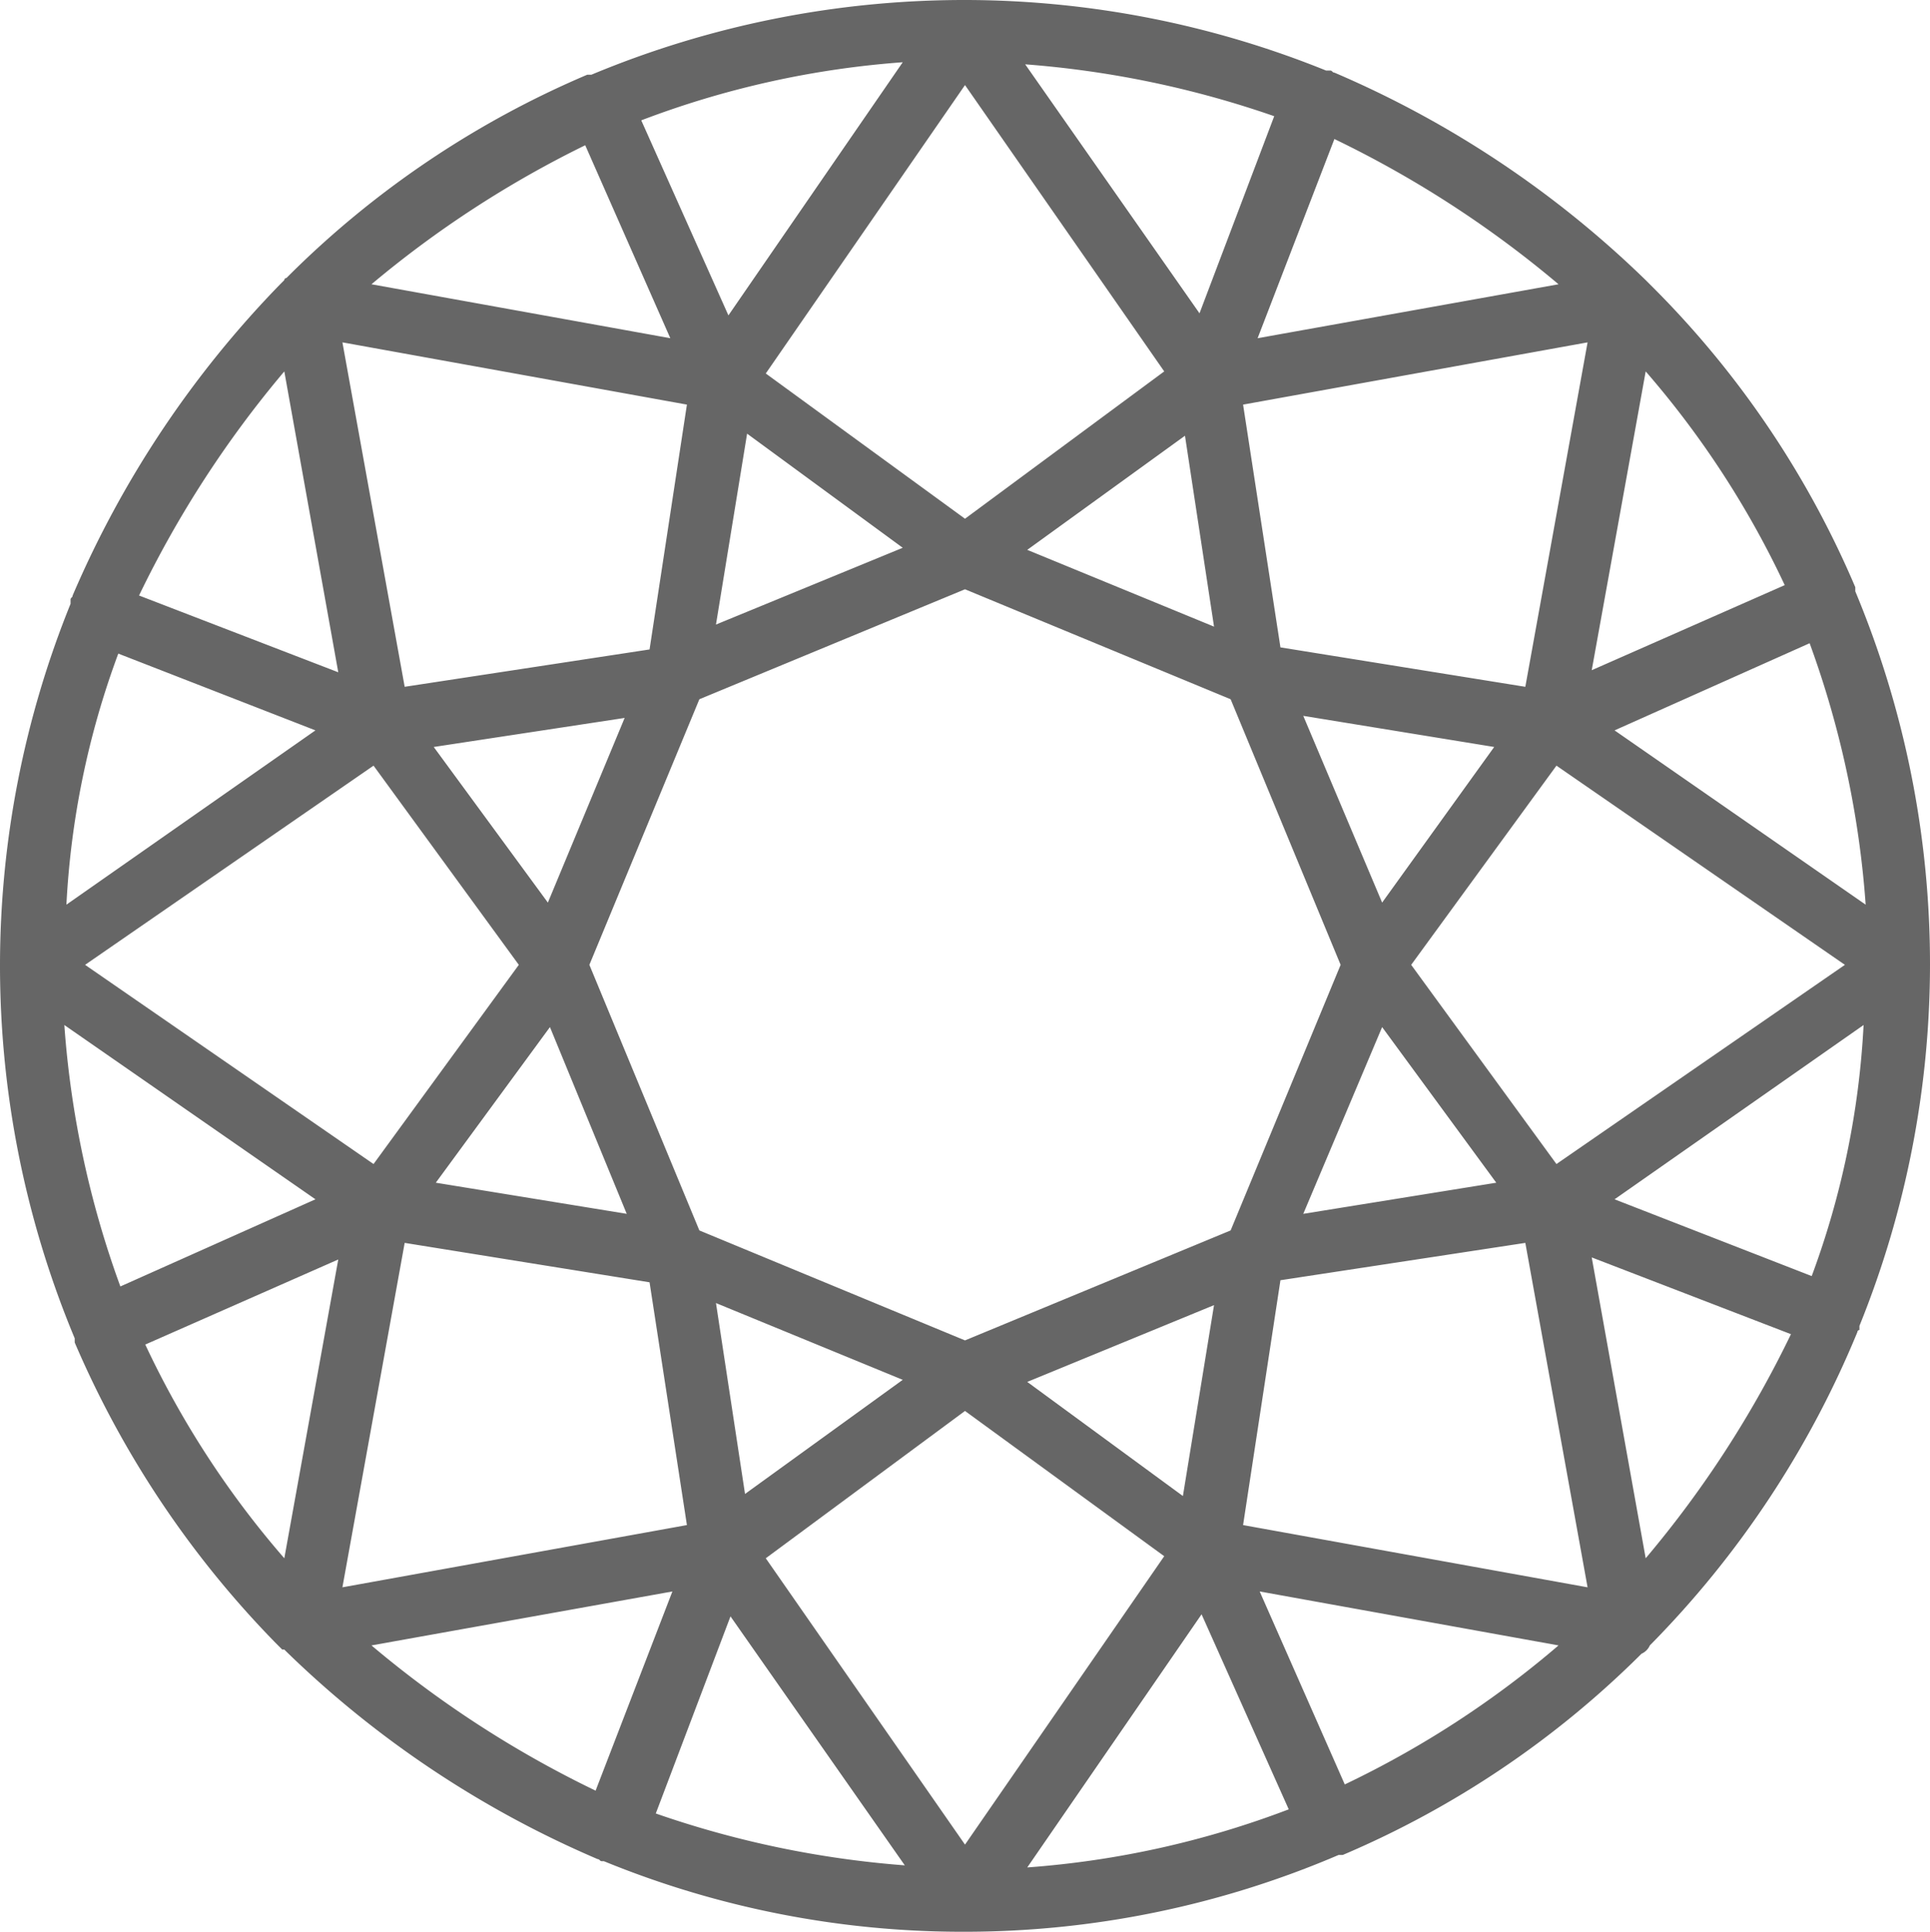
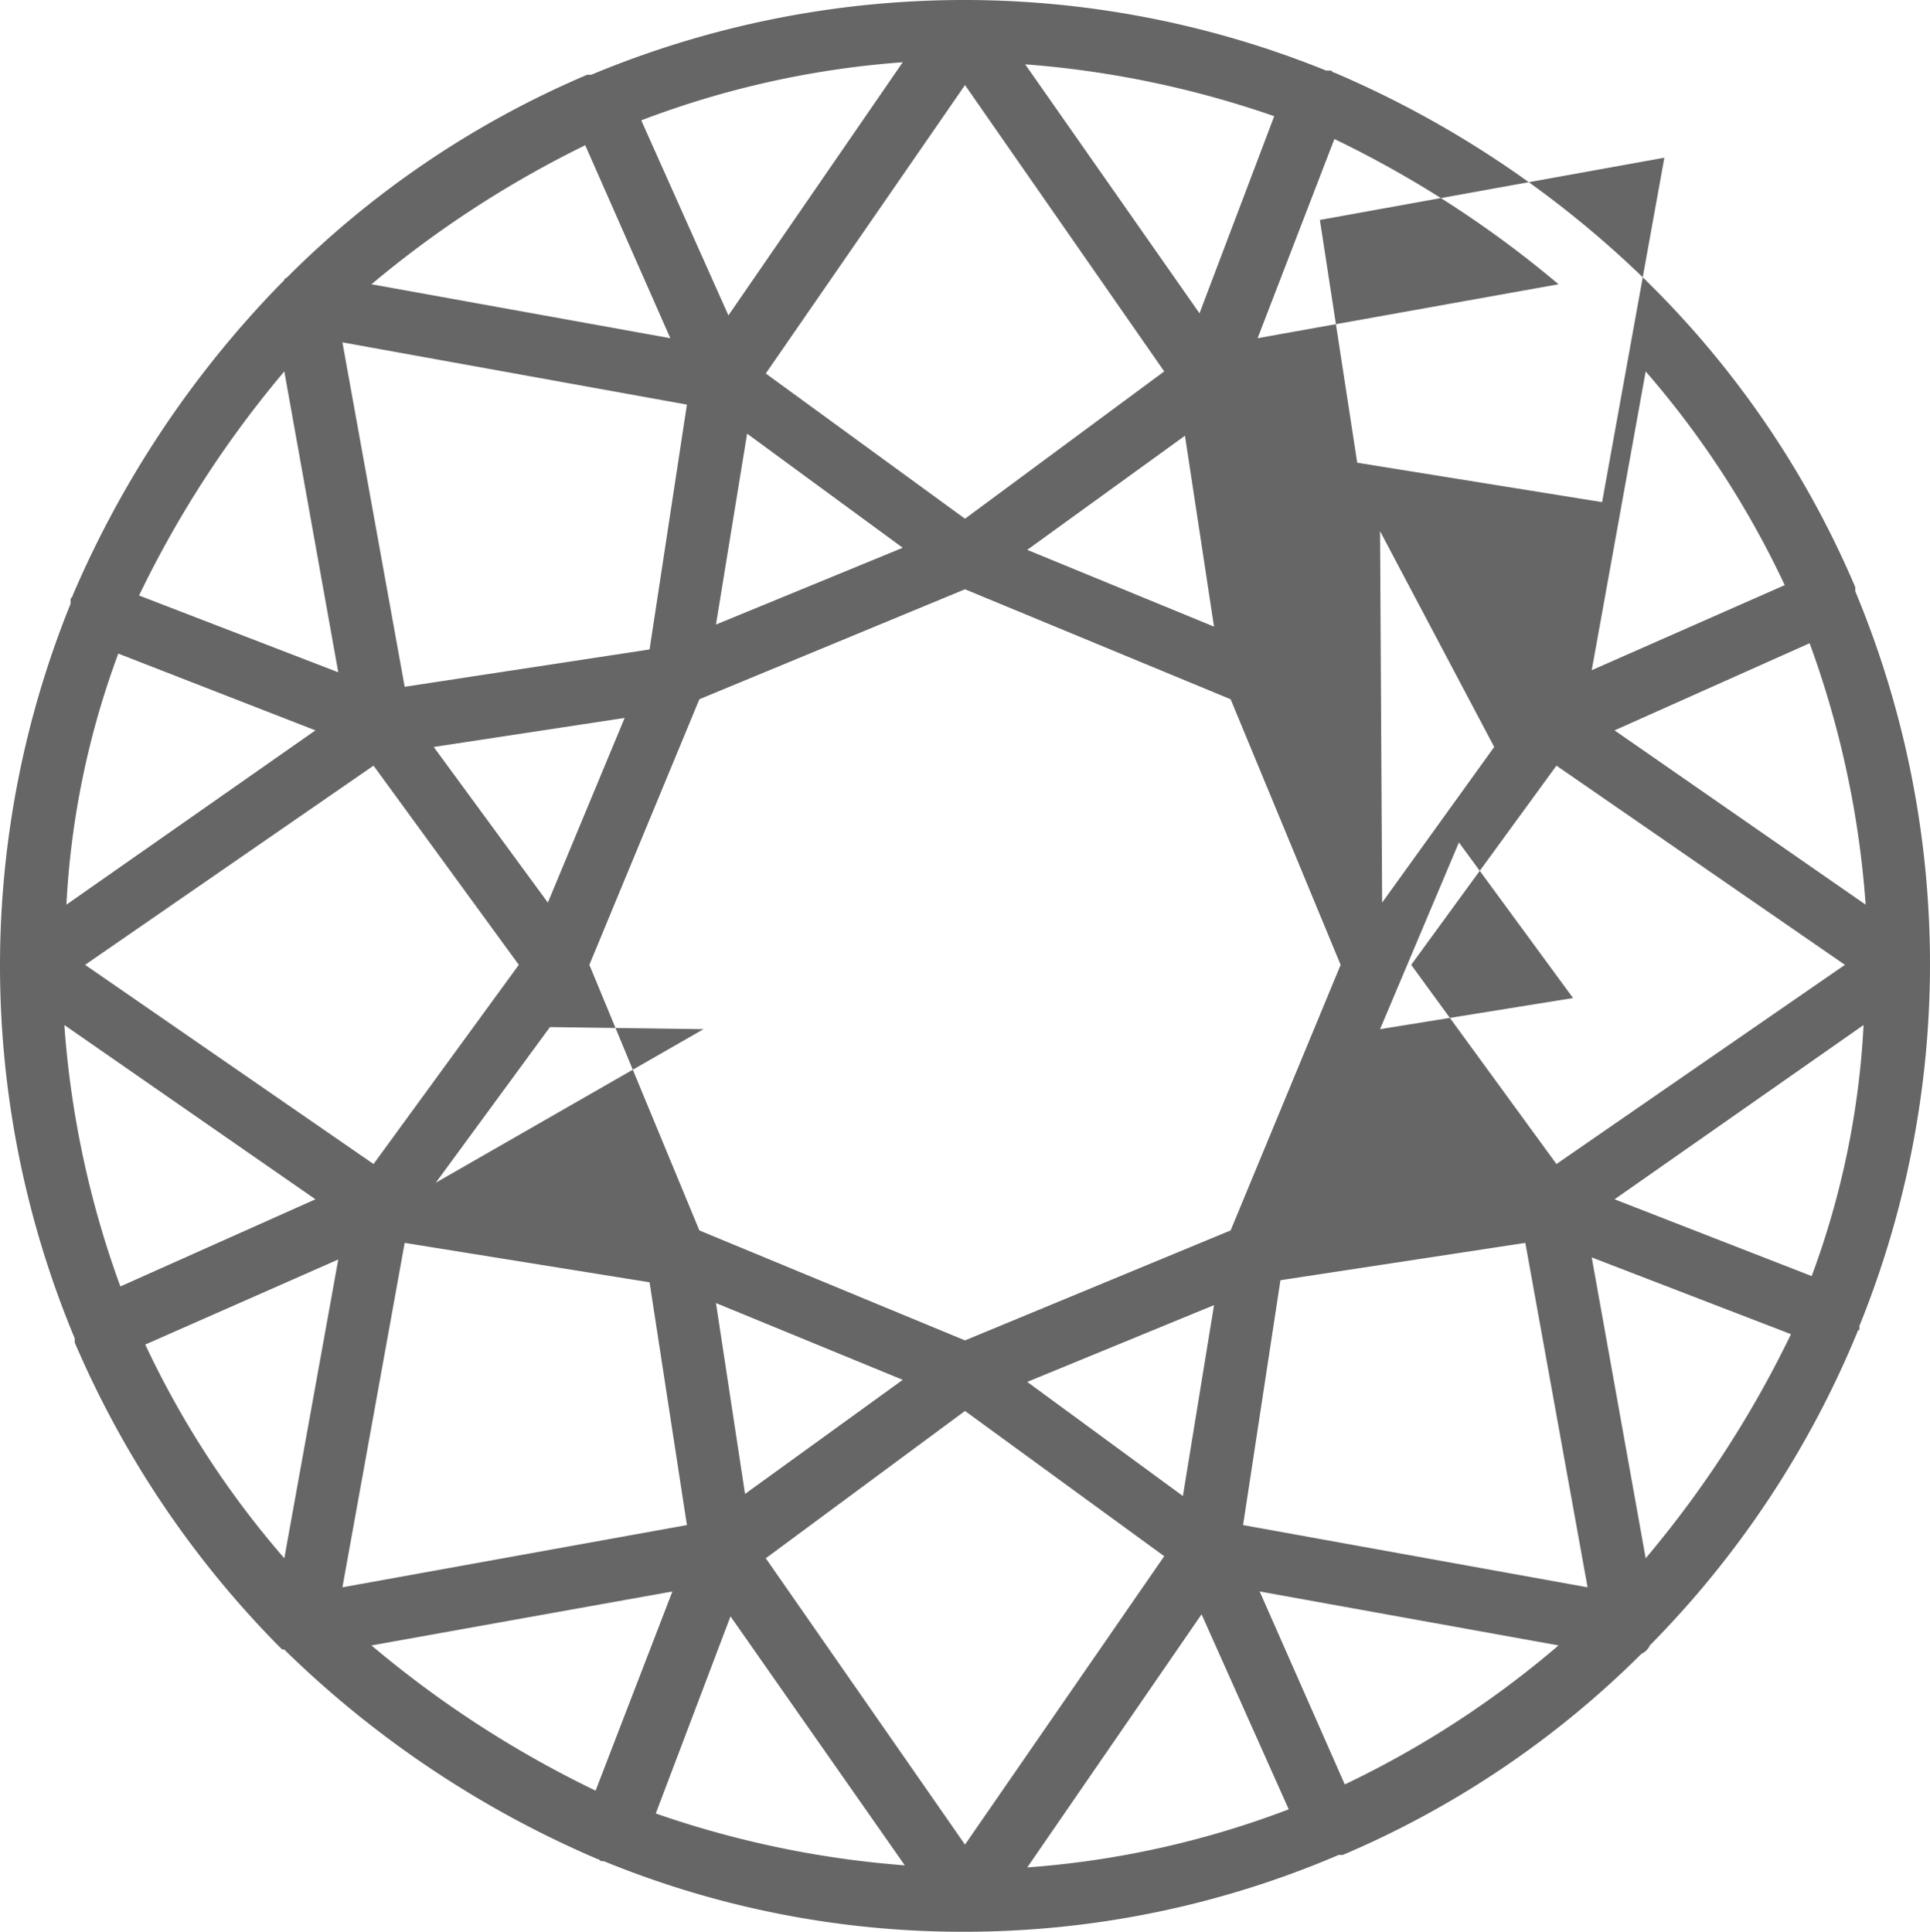
<svg xmlns="http://www.w3.org/2000/svg" viewBox="0 0 93 93.1">
  <g data-name="Layer 2">
    <g data-name="Layer 1">
-       <path fill="#666" d="M93 46.5a46.63 46.63 0 00-3.6-18v-.2a45.7 45.7 0 00-9.7-14.4l-.1-.1-.1-.1-.1-.1-.1-.1a49.24 49.24 0 00-15-10c-.1 0-.1-.1-.2-.1h-.2A46.49 46.49 0 0046.5 0a46.63 46.63 0 00-18 3.6h-.2a45.7 45.7 0 00-14.4 9.7l-.1.1a.1.1 0 00-.1.1l-.1.1-.1.1a49.24 49.24 0 00-10 15c0 .1-.1.1-.1.2v.2A46.49 46.49 0 000 46.5a46.63 46.63 0 003.6 18v.2a47.3 47.3 0 009.7 14.5l.3.3h.1l.1.1a49.24 49.24 0 0015 10c.1 0 .1.1.2.1h.1a45.6 45.6 0 0017.3 3.4 45.76 45.76 0 0018.1-3.7h.2a45.7 45.7 0 0014.4-9.7.78.78 0 00.4-.4 46.83 46.83 0 0010-15.1.1.1 0 01.1-.1v-.2A46.49 46.49 0 0093 46.5zm-5.7 15l-9.5-3.7 12-8.4a40.74 40.74 0 01-2.5 12.1zM64.8 86l-4.1-9.3 14.4 2.6A46.73 46.73 0 0164.8 86zm-46.9-6.7l14.5-2.6-3.7 9.6a51.25 51.25 0 01-10.8-7zM3.1 49.4l12.1 8.4L5.8 62a46.28 46.28 0 01-2.7-12.6zm2.6-17.9l9.5 3.7-12 8.4a40.74 40.74 0 012.5-12.1zM28.2 7l4.1 9.3-14.4-2.6A50.63 50.63 0 0128.2 7zm46.9 6.7l-14.5 2.6 3.7-9.6a51.25 51.25 0 0110.8 7zm14.8 29.9l-12.1-8.4 9.4-4.2a46.28 46.28 0 012.7 12.6zm-43.4 21l-12.8-5.3-5.3-12.8 5.3-12.8 12.8-5.3 12.8 5.3 5.3 12.8-5.3 12.8zM26.4 43.5L20.9 36l9.2-1.4zm3.8 15L21 57l5.5-7.5zm36.4-9l5.5 7.5-9.3 1.5zm-3.8-15L72 36l-5.4 7.5zm10.7-1.4l-11.8-1.9-1.8-11.7 16.6-3zM57.1 21l1.4 9.2-9-3.7zm-10.6 4l-9.6-7 9.6-13.9 9.6 13.8zm-3 1.4l-9 3.7 1.5-9.2zm-12.2 4.9l-11.8 1.8-3-16.6 16.6 3zM18 36.9l7 9.6-7 9.6-13.9-9.6zm1.5 23l11.8 1.9 1.8 11.7-16.6 3zM35.9 72l-1.4-9.2 9 3.7zm10.6-4l9.6 7-9.6 13.9-9.6-13.8zm3-1.4l9-3.7-1.5 9.2zm12.2-4.9l11.8-1.8 3 16.6-16.6-3zM75 56.1l-7-9.6 7-9.6 13.9 9.6zm1.7-23.8l2.6-14.4A44.51 44.51 0 0186 28.2zM57.8 15.1l-8.4-12a47.42 47.42 0 0112 2.5zm-22.7.1l-4.2-9.4A44.37 44.37 0 0143.5 3zm-21.4 2.7l2.6 14.5-9.6-3.7a51.25 51.25 0 017-10.8zm2.6 42.8l-2.6 14.4A44.51 44.51 0 017 64.8zm18.9 17.2l8.4 12a47.42 47.42 0 01-12-2.5zm22.7-.1l4.2 9.4A44.37 44.37 0 0149.5 90zm21.4-2.7l-2.6-14.5 9.6 3.7a51.25 51.25 0 01-7 10.8z" />
+       <path fill="#666" d="M93 46.5a46.63 46.63 0 00-3.6-18v-.2a45.7 45.7 0 00-9.7-14.4l-.1-.1-.1-.1-.1-.1-.1-.1a49.24 49.24 0 00-15-10c-.1 0-.1-.1-.2-.1h-.2A46.49 46.49 0 0046.5 0a46.63 46.63 0 00-18 3.6h-.2a45.7 45.7 0 00-14.4 9.7l-.1.1a.1.1 0 00-.1.1l-.1.1-.1.1a49.24 49.24 0 00-10 15c0 .1-.1.1-.1.2v.2A46.49 46.49 0 000 46.5a46.63 46.63 0 003.6 18v.2a47.3 47.3 0 009.7 14.5l.3.3h.1l.1.1a49.24 49.24 0 0015 10c.1 0 .1.1.2.1h.1a45.6 45.6 0 0017.3 3.4 45.76 45.76 0 0018.1-3.7h.2a45.7 45.7 0 0014.4-9.7.78.78 0 00.4-.4 46.83 46.83 0 0010-15.1.1.1 0 01.1-.1v-.2A46.49 46.49 0 0093 46.5zm-5.7 15l-9.5-3.7 12-8.4a40.74 40.74 0 01-2.5 12.1zM64.8 86l-4.1-9.3 14.4 2.6A46.73 46.73 0 0164.8 86zm-46.9-6.7l14.5-2.6-3.7 9.6a51.25 51.25 0 01-10.8-7zM3.1 49.4l12.1 8.4L5.8 62a46.28 46.28 0 01-2.7-12.6zm2.6-17.9l9.5 3.7-12 8.4a40.74 40.74 0 012.5-12.1zM28.2 7l4.1 9.3-14.4-2.6A50.63 50.63 0 0128.2 7zm46.9 6.7l-14.5 2.6 3.7-9.6a51.25 51.25 0 0110.8 7zm14.8 29.9l-12.1-8.4 9.4-4.2a46.28 46.28 0 012.7 12.6zm-43.4 21l-12.8-5.3-5.3-12.8 5.3-12.8 12.8-5.3 12.8 5.3 5.3 12.8-5.3 12.8zM26.4 43.5L20.9 36l9.2-1.4m3.8 15L21 57l5.5-7.5zm36.4-9l5.5 7.5-9.3 1.5zm-3.8-15L72 36l-5.4 7.5zm10.7-1.4l-11.8-1.9-1.8-11.7 16.6-3zM57.1 21l1.4 9.2-9-3.7zm-10.6 4l-9.6-7 9.6-13.9 9.6 13.8zm-3 1.4l-9 3.7 1.5-9.2zm-12.2 4.9l-11.8 1.8-3-16.6 16.6 3zM18 36.9l7 9.6-7 9.6-13.9-9.6zm1.5 23l11.8 1.9 1.8 11.7-16.6 3zM35.9 72l-1.4-9.2 9 3.7zm10.6-4l9.6 7-9.6 13.9-9.6-13.8zm3-1.4l9-3.7-1.5 9.2zm12.2-4.9l11.8-1.8 3 16.6-16.6-3zM75 56.1l-7-9.6 7-9.6 13.9 9.6zm1.7-23.8l2.6-14.4A44.51 44.51 0 0186 28.2zM57.8 15.1l-8.4-12a47.42 47.42 0 0112 2.5zm-22.7.1l-4.2-9.4A44.37 44.37 0 0143.5 3zm-21.4 2.7l2.6 14.5-9.6-3.7a51.25 51.25 0 017-10.8zm2.6 42.8l-2.6 14.4A44.51 44.51 0 017 64.8zm18.9 17.2l8.4 12a47.42 47.42 0 01-12-2.5zm22.7-.1l4.2 9.4A44.37 44.37 0 0149.5 90zm21.4-2.7l-2.6-14.5 9.6 3.7a51.25 51.25 0 01-7 10.8z" />
    </g>
  </g>
</svg>